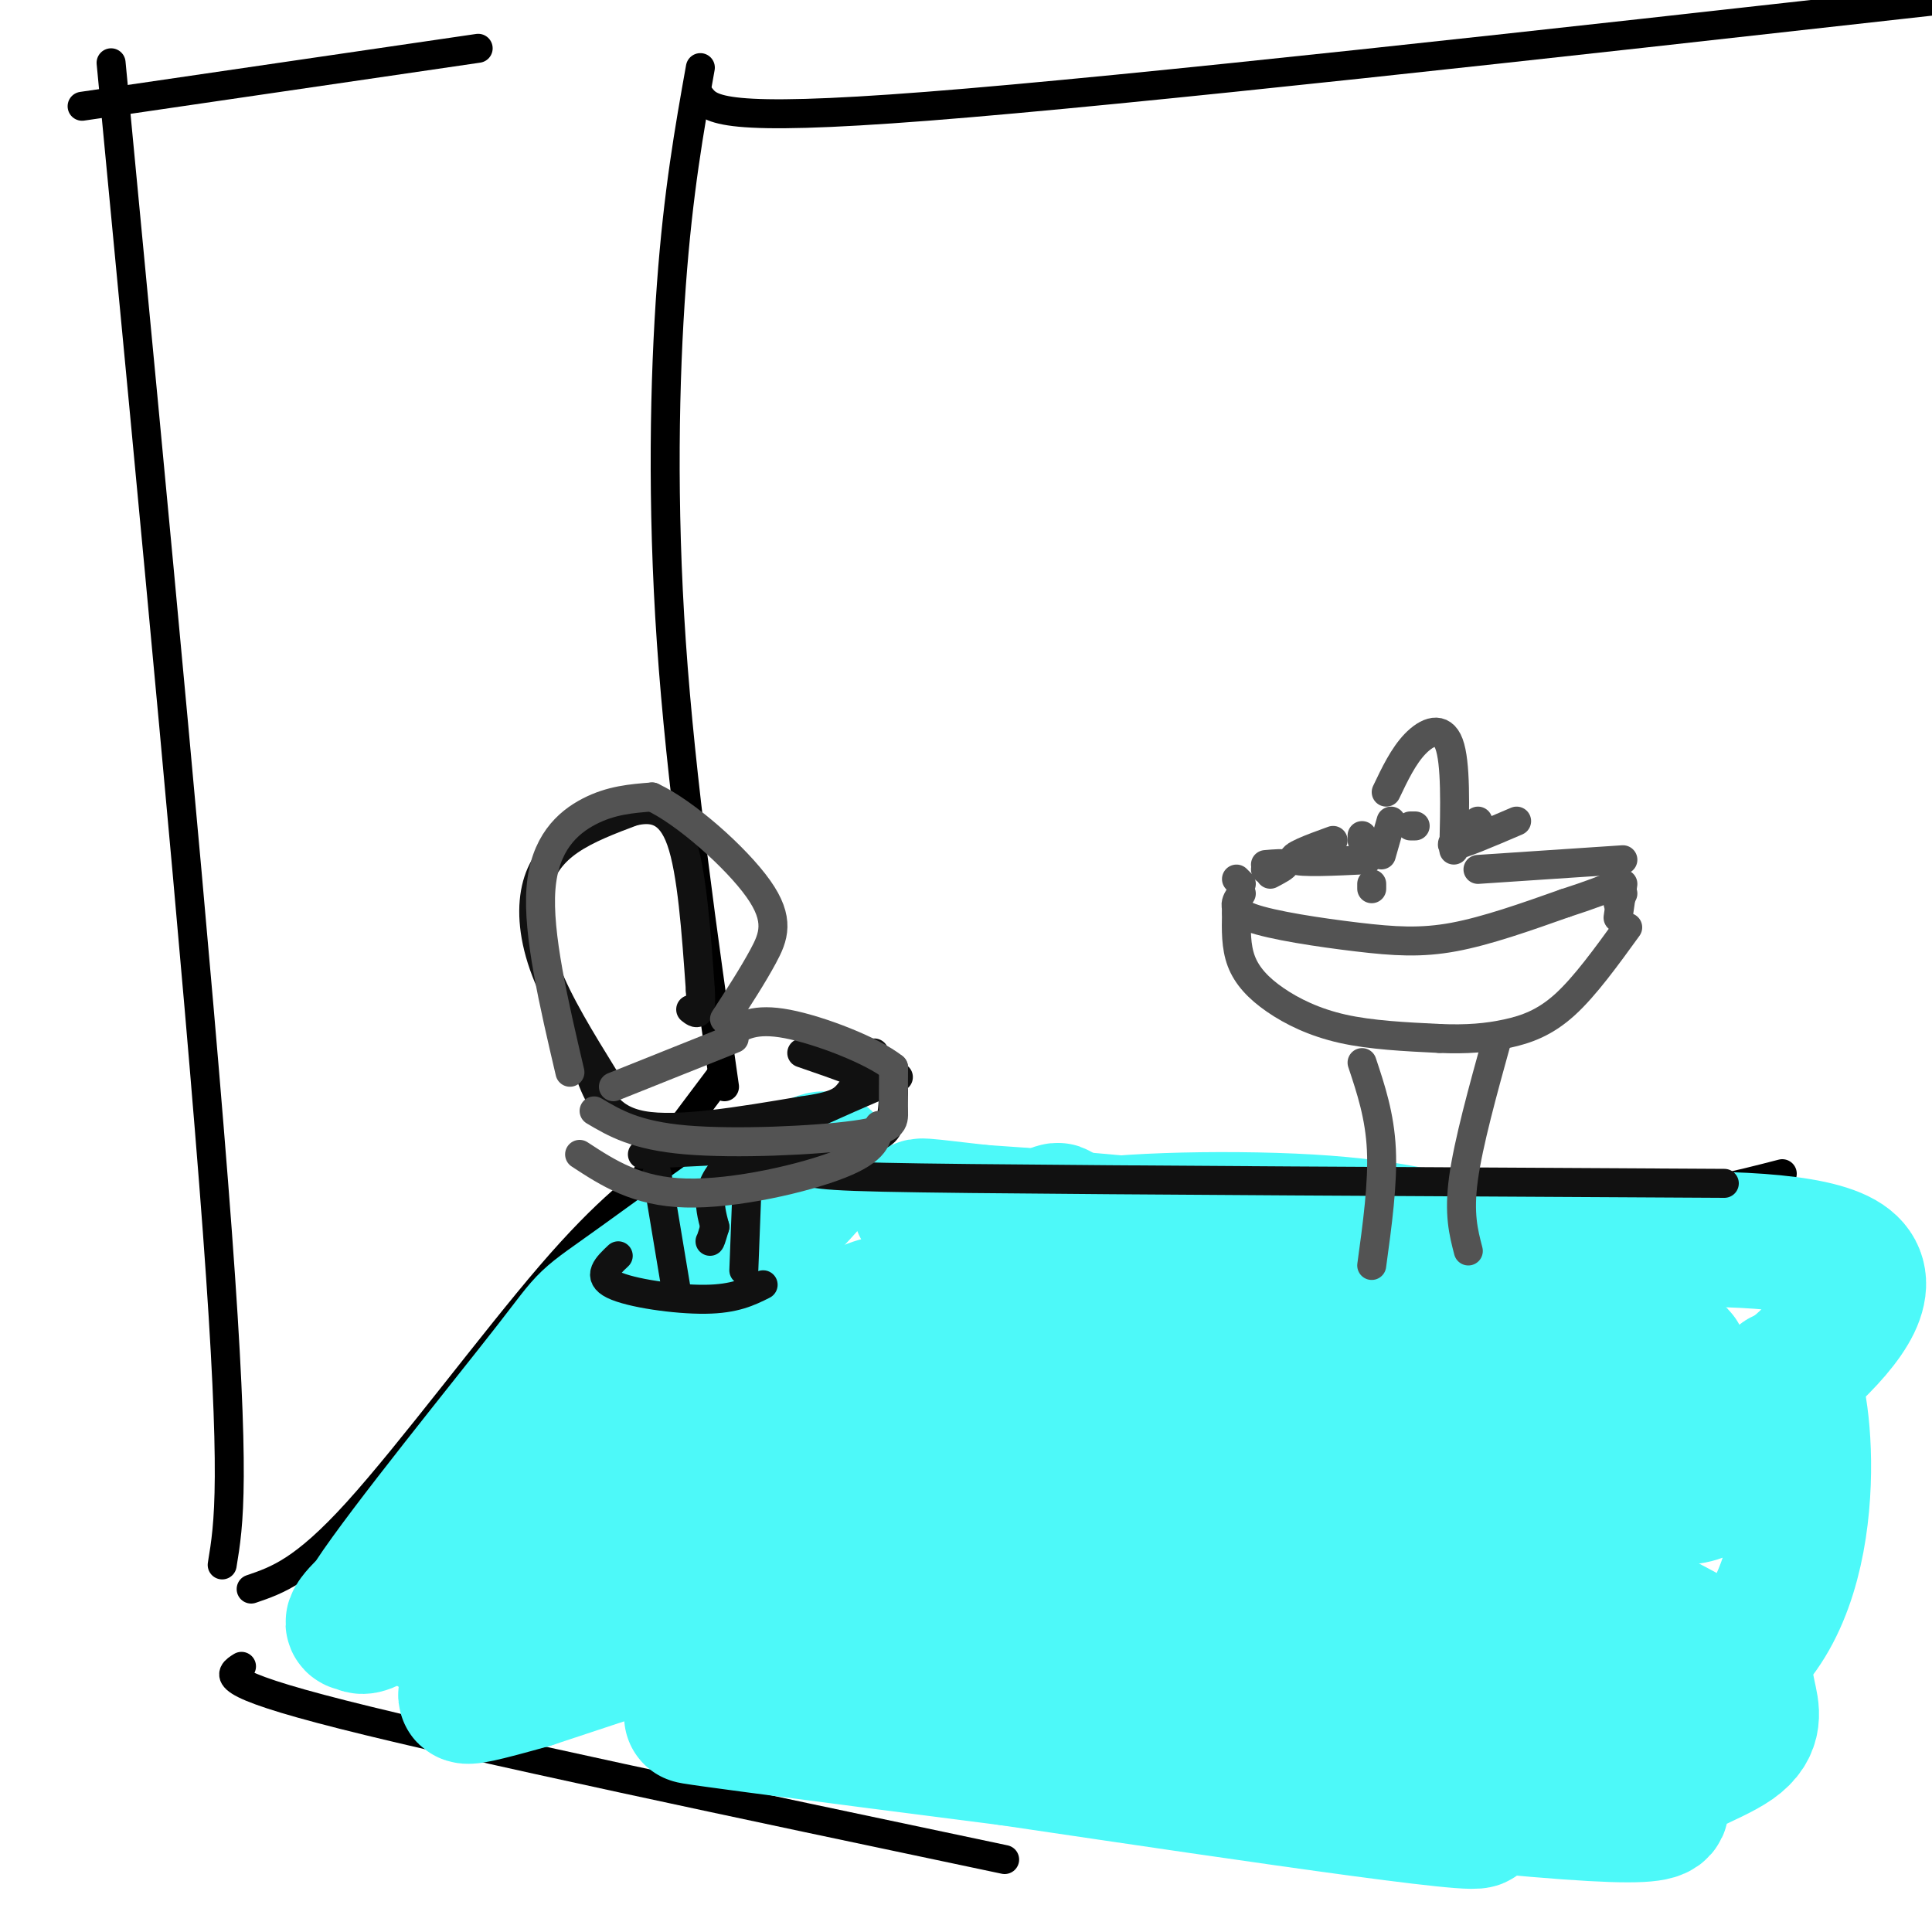
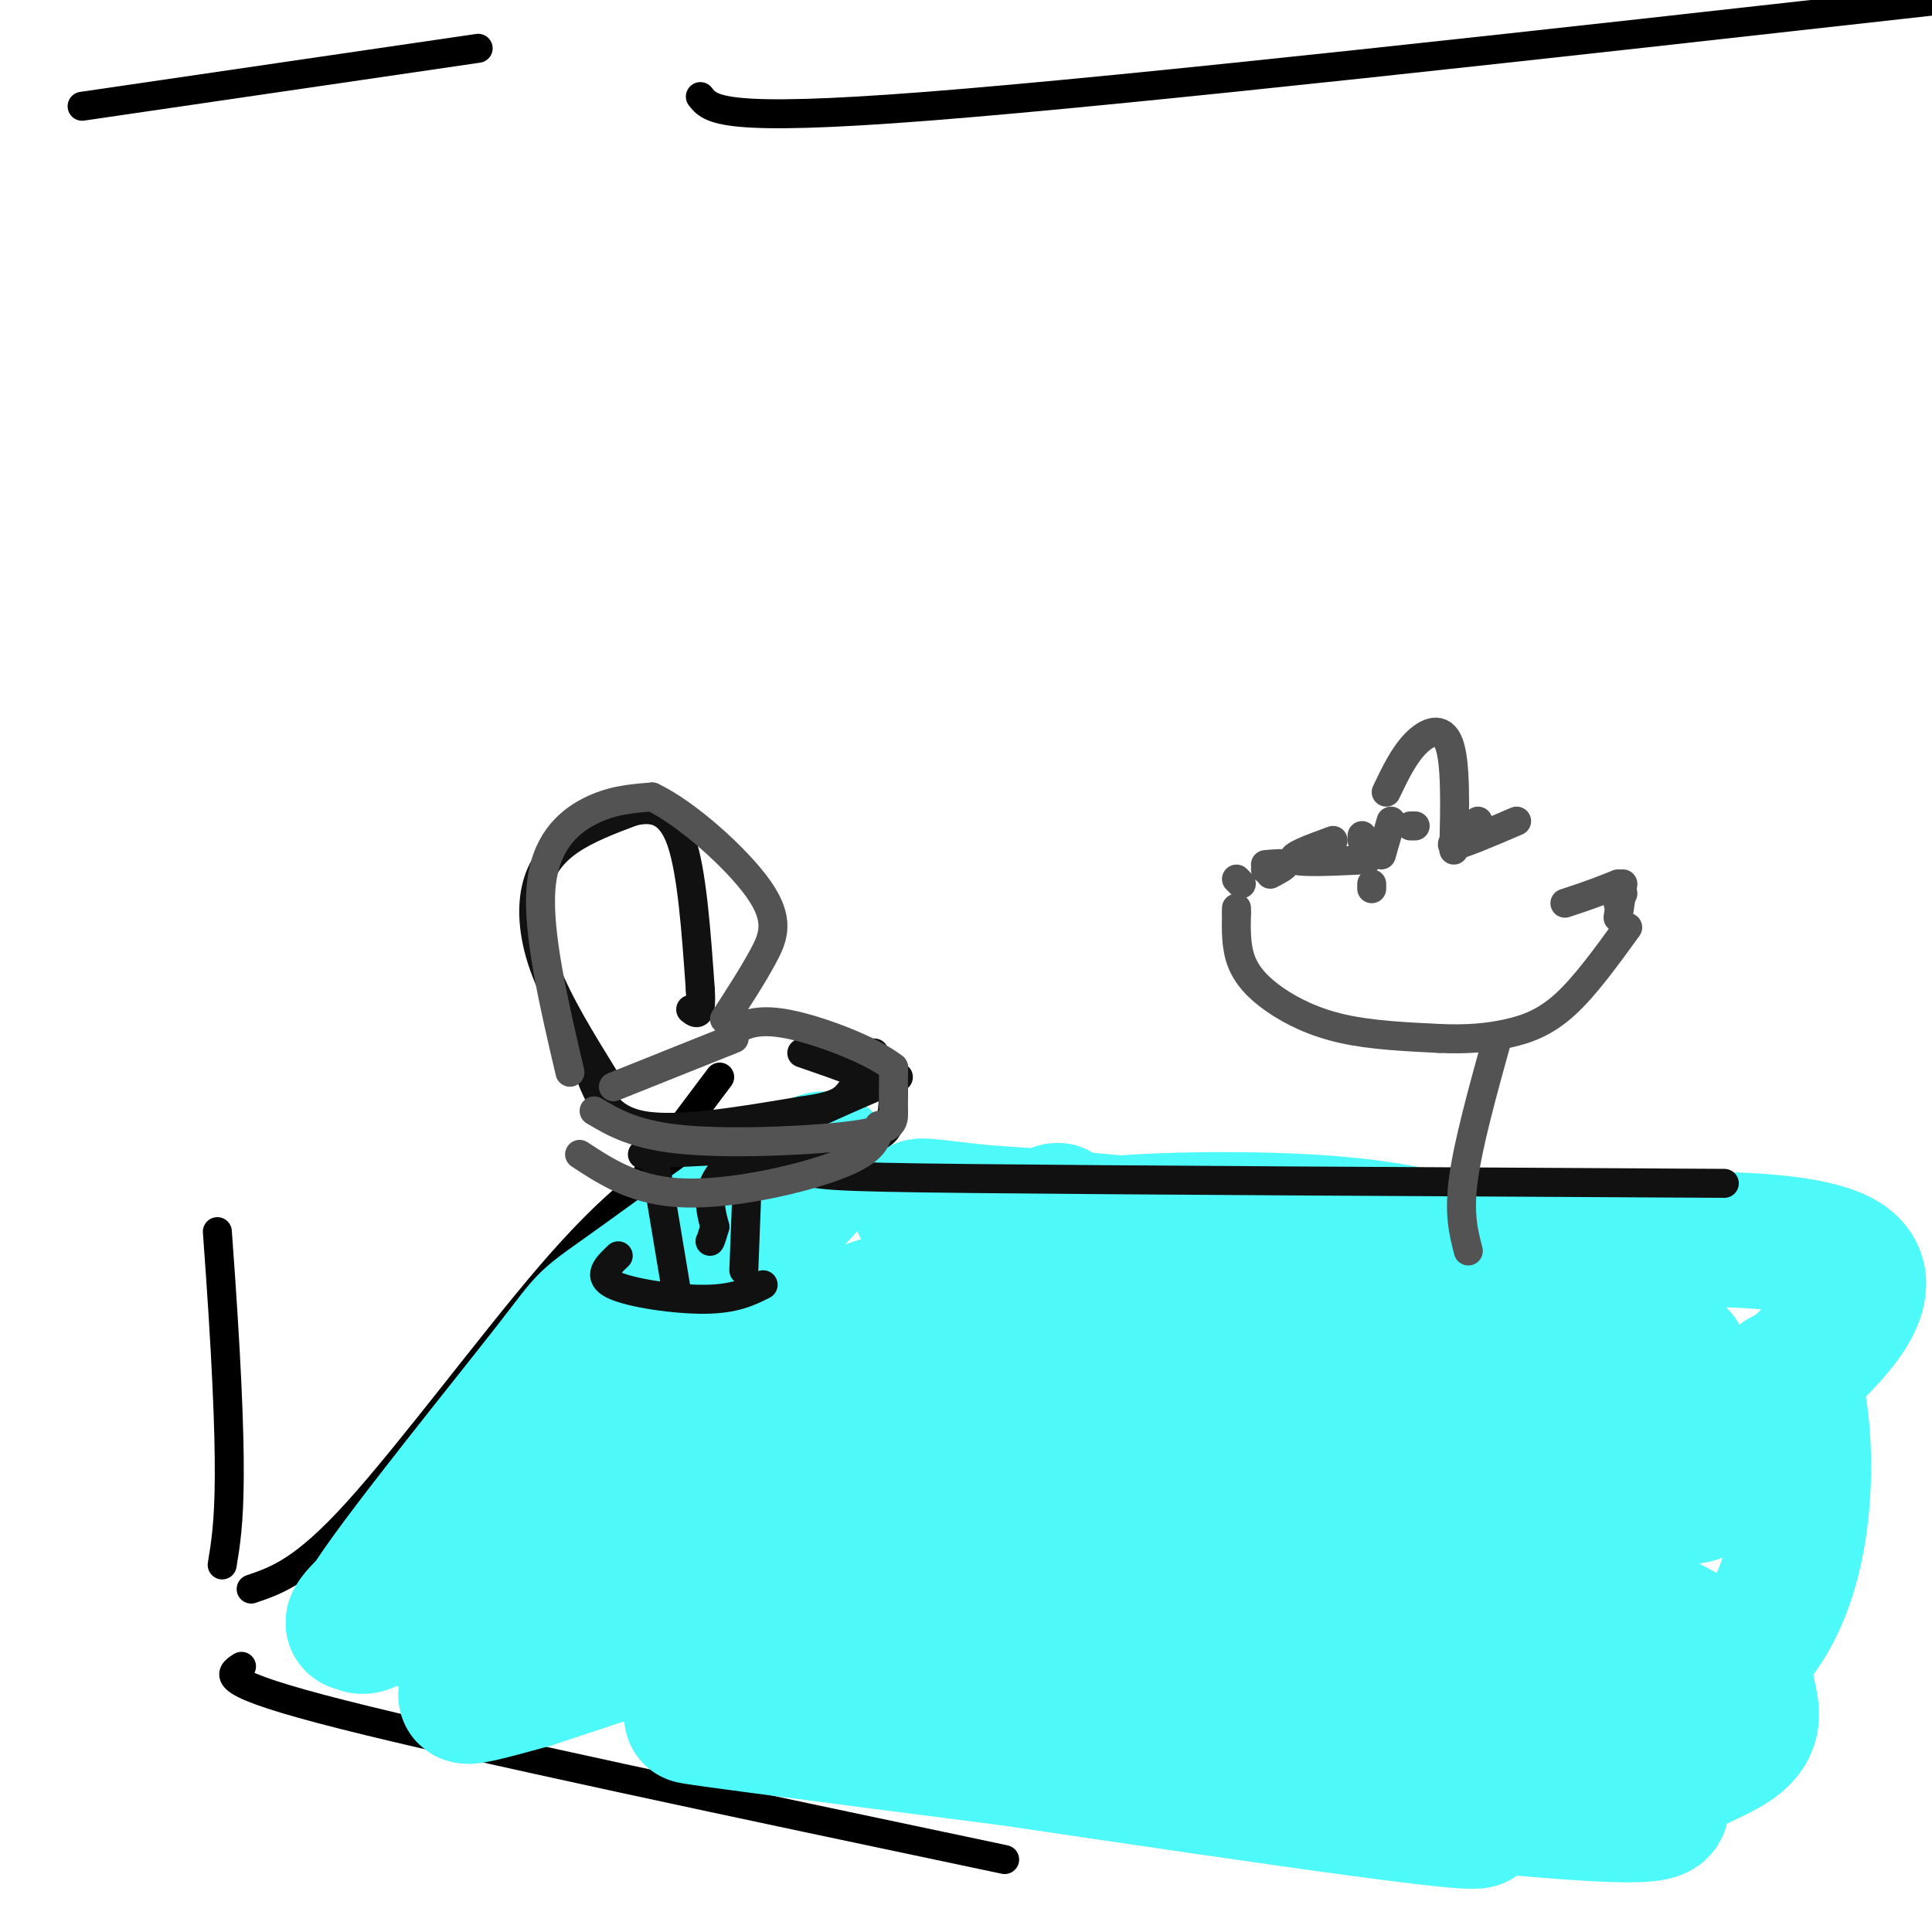
<svg xmlns="http://www.w3.org/2000/svg" viewBox="0 0 400 400" version="1.1">
  <g fill="none" stroke="rgb(0,0,0)" stroke-width="6" stroke-linecap="round" stroke-linejoin="round">
    <path d="M52,329c5.422,-1.844 10.844,-3.689 22,-16c11.156,-12.311 28.044,-35.089 40,-49c11.956,-13.911 18.978,-18.956 26,-24" />
-     <path d="M142,237c46.911,4.400 93.822,8.800 127,11c33.178,2.200 52.622,2.200 67,1c14.378,-1.200 23.689,-3.600 33,-6" />
-     <path d="M46,324c1.417,-8.583 2.833,-17.167 -1,-69c-3.833,-51.833 -12.917,-146.917 -22,-242" />
+     <path d="M46,324c1.417,-8.583 2.833,-17.167 -1,-69" />
    <path d="M17,22c0.000,0.000 82.000,-12.000 82,-12" />
-     <path d="M145,14c-2.289,12.822 -4.578,25.644 -6,45c-1.422,19.356 -1.978,45.244 0,74c1.978,28.756 6.489,60.378 11,92" />
    <path d="M145,20c2.083,2.667 4.167,5.333 47,2c42.833,-3.333 126.417,-12.667 210,-22" />
    <path d="M135,244c-2.667,2.750 -5.333,5.500 -3,2c2.333,-3.500 9.667,-13.250 17,-23" />
    <path d="M50,345c-2.667,1.667 -5.333,3.333 21,10c26.333,6.667 81.667,18.333 137,30" />
  </g>
  <g fill="none" stroke="rgb(77,249,249)" stroke-width="28" stroke-linecap="round" stroke-linejoin="round">
    <path d="M86,330c-7.858,5.638 -15.717,11.275 -9,1c6.717,-10.275 28.009,-36.463 37,-48c8.991,-11.537 5.681,-8.424 19,-18c13.319,-9.576 43.268,-31.842 37,-23c-6.268,8.842 -48.752,48.793 -73,71c-24.248,22.207 -30.259,26.671 -17,21c13.259,-5.671 45.788,-21.477 66,-33c20.212,-11.523 28.106,-18.761 36,-26" />
    <path d="M182,275c7.019,-5.018 6.565,-4.562 4,-5c-2.565,-0.438 -7.241,-1.771 -26,16c-18.759,17.771 -51.601,54.647 -57,60c-5.399,5.353 16.645,-20.816 43,-43c26.355,-22.184 57.022,-40.384 68,-48c10.978,-7.616 2.267,-4.648 -7,4c-9.267,8.648 -19.088,22.977 -27,36c-7.912,13.023 -13.913,24.741 -15,30c-1.087,5.259 2.740,4.059 19,-7c16.260,-11.059 44.955,-31.977 54,-40c9.045,-8.023 -1.558,-3.149 -9,1c-7.442,4.149 -11.721,7.575 -16,11" />
    <path d="M213,290c-15.984,12.606 -47.945,38.621 -35,41c12.945,2.379 70.796,-18.879 85,-27c14.204,-8.121 -15.238,-3.104 -43,4c-27.762,7.104 -53.845,16.296 -72,19c-18.155,2.704 -28.382,-1.079 -30,0c-1.618,1.079 5.372,7.021 49,18c43.628,10.979 123.894,26.994 137,31c13.106,4.006 -40.947,-3.997 -95,-12" />
    <path d="M209,364c-37.377,-4.776 -83.318,-10.715 -59,-8c24.318,2.715 118.895,14.084 161,18c42.105,3.916 31.736,0.378 32,-3c0.264,-3.378 11.160,-6.595 16,-10c4.840,-3.405 3.625,-6.997 3,-10c-0.625,-3.003 -0.659,-5.417 -8,-10c-7.341,-4.583 -21.988,-11.335 -29,-16c-7.012,-4.665 -6.389,-7.242 -40,-16c-33.611,-8.758 -101.455,-23.697 -107,-29c-5.545,-5.303 51.207,-0.971 79,-1c27.793,-0.029 26.625,-4.420 24,-8c-2.625,-3.580 -6.707,-6.348 -12,-9c-5.293,-2.652 -11.798,-5.186 -23,-7c-11.202,-1.814 -27.101,-2.907 -43,-4" />
    <path d="M203,251c-10.880,-1.196 -16.579,-2.186 -9,0c7.579,2.186 28.438,7.548 50,11c21.562,3.452 43.828,4.995 59,6c15.172,1.005 23.250,1.471 23,0c-0.250,-1.471 -8.828,-4.881 -18,-8c-9.172,-3.119 -18.940,-5.948 -37,-7c-18.060,-1.052 -44.414,-0.326 -50,2c-5.586,2.326 9.595,6.252 48,5c38.405,-1.252 100.032,-7.683 113,1c12.968,8.683 -22.723,32.481 -37,43c-14.277,10.519 -7.138,7.760 0,5" />
    <path d="M345,309c2.452,1.387 8.581,2.355 14,-6c5.419,-8.355 10.128,-26.033 13,-14c2.872,12.033 3.907,53.777 -24,60c-27.907,6.223 -84.756,-23.073 -121,-37c-36.244,-13.927 -51.883,-12.483 -40,-8c11.883,4.483 51.288,12.006 82,20c30.712,7.994 52.730,16.460 61,21c8.270,4.540 2.791,5.154 -9,3c-11.791,-2.154 -29.896,-7.077 -48,-12" />
    <path d="M273,336c-15.755,-1.967 -31.142,-0.886 -28,-3c3.142,-2.114 24.812,-7.425 37,-11c12.188,-3.575 14.893,-5.414 27,-13c12.107,-7.586 33.616,-20.920 38,-26c4.384,-5.080 -8.358,-1.907 -15,-2c-6.642,-0.093 -7.183,-3.453 -26,4c-18.817,7.453 -55.910,25.719 -48,28c7.910,2.281 60.822,-11.424 64,-15c3.178,-3.576 -43.378,2.978 -87,13c-43.622,10.022 -84.311,23.511 -125,37" />
    <path d="M110,348c-21.184,5.956 -11.644,2.345 -10,-1c1.644,-3.345 -4.610,-6.423 -9,-9c-4.390,-2.577 -6.918,-4.653 9,-4c15.918,0.653 50.283,4.033 78,7c27.717,2.967 48.788,5.519 67,10c18.212,4.481 33.567,10.890 42,13c8.433,2.110 9.946,-0.079 12,-4c2.054,-3.921 4.650,-9.576 4,-13c-0.650,-3.424 -4.545,-4.619 -15,-7c-10.455,-2.381 -27.469,-5.949 -44,-6c-16.531,-0.051 -32.580,3.414 -36,5c-3.420,1.586 5.790,1.293 15,1" />
    <path d="M223,340c5.333,0.000 11.167,-0.500 17,-1" />
  </g>
  <g fill="none" stroke="rgb(17,17,17)" stroke-width="6" stroke-linecap="round" stroke-linejoin="round">
    <path d="M142,236c9.178,2.333 18.356,4.667 23,6c4.644,1.333 4.756,1.667 36,2c31.244,0.333 93.622,0.667 156,1" />
    <path d="M140,267c0.000,0.000 -4.000,-24.000 -4,-24" />
    <path d="M154,263c0.000,0.000 1.000,-26.000 1,-26" />
    <path d="M133,239c0.000,0.000 40.000,-2.000 40,-2" />
    <path d="M173,237c8.622,-0.889 10.178,-2.111 11,-4c0.822,-1.889 0.911,-4.444 1,-7" />
    <path d="M185,226c-3.000,-2.500 -11.000,-5.250 -19,-8" />
    <path d="M122,222c1.833,4.833 3.667,9.667 11,11c7.333,1.333 20.167,-0.833 33,-3" />
    <path d="M166,230c7.133,-1.000 8.467,-2.000 10,-4c1.533,-2.000 3.267,-5.000 5,-8" />
    <path d="M186,223c-13.833,5.917 -27.667,11.833 -34,17c-6.333,5.167 -5.167,9.583 -4,14" />
    <path d="M148,254c-0.833,2.833 -0.917,2.917 -1,3" />
    <path d="M128,260c-2.267,2.133 -4.533,4.267 -1,6c3.533,1.733 12.867,3.067 19,3c6.133,-0.067 9.067,-1.533 12,-3" />
    <path d="M125,223c-4.714,-7.637 -9.429,-15.274 -12,-22c-2.571,-6.726 -3.000,-12.542 -2,-17c1.000,-4.458 3.429,-7.560 7,-10c3.571,-2.440 8.286,-4.220 13,-6" />
    <path d="M131,168c4.067,-0.978 7.733,-0.422 10,6c2.267,6.422 3.133,18.711 4,31" />
    <path d="M145,205c0.333,5.833 -0.833,4.917 -2,4" />
  </g>
  <g fill="none" stroke="rgb(83,83,83)" stroke-width="6" stroke-linecap="round" stroke-linejoin="round">
    <path d="M118,222c-3.356,-14.333 -6.711,-28.667 -6,-38c0.711,-9.333 5.489,-13.667 10,-16c4.511,-2.333 8.756,-2.667 13,-3" />
    <path d="M135,165c6.833,3.155 17.417,12.542 22,19c4.583,6.458 3.167,9.988 1,14c-2.167,4.012 -5.083,8.506 -8,13" />
    <path d="M123,230c4.310,2.554 8.619,5.107 19,6c10.381,0.893 26.833,0.125 35,-1c8.167,-1.125 8.048,-2.607 8,-5c-0.048,-2.393 -0.024,-5.696 0,-9" />
    <path d="M185,221c-4.356,-3.489 -15.244,-7.711 -22,-9c-6.756,-1.289 -9.378,0.356 -12,2" />
    <path d="M127,225c0.000,0.000 25.000,-10.000 25,-10" />
    <path d="M120,239c5.911,3.867 11.822,7.733 22,8c10.178,0.267 24.622,-3.067 32,-6c7.378,-2.933 7.689,-5.467 8,-8" />
-     <path d="M284,262c1.167,-8.500 2.333,-17.000 2,-24c-0.333,-7.000 -2.167,-12.500 -4,-18" />
    <path d="M304,259c-1.000,-3.833 -2.000,-7.667 -1,-15c1.000,-7.333 4.000,-18.167 7,-29" />
    <path d="M256,189c-0.071,3.488 -0.143,6.976 1,10c1.143,3.024 3.500,5.583 7,8c3.500,2.417 8.143,4.690 14,6c5.857,1.310 12.929,1.655 20,2" />
    <path d="M298,215c5.702,0.250 9.958,-0.125 14,-1c4.042,-0.875 7.869,-2.250 12,-6c4.131,-3.750 8.565,-9.875 13,-16" />
-     <path d="M257,185c-1.185,1.702 -2.369,3.405 2,5c4.369,1.595 14.292,3.083 22,4c7.708,0.917 13.202,1.262 20,0c6.798,-1.262 14.899,-4.131 23,-7" />
    <path d="M324,187c5.667,-1.833 8.333,-2.917 11,-4" />
    <path d="M336,185c0.000,0.000 -1.000,2.000 -1,2" />
    <path d="M256,189c0.000,0.000 0.000,-1.000 0,-1" />
    <path d="M263,181c1.583,-0.833 3.167,-1.667 3,-2c-0.167,-0.333 -2.083,-0.167 -4,0" />
    <path d="M256,182c0.000,0.000 1.000,1.000 1,1" />
    <path d="M265,179c0.000,0.000 -3.000,1.000 -3,1" />
    <path d="M282,174c0.000,0.000 0.000,-1.000 0,-1" />
    <path d="M276,174c-4.583,1.667 -9.167,3.333 -8,4c1.167,0.667 8.083,0.333 15,0" />
-     <path d="M306,180c0.000,0.000 30.000,-2.000 30,-2" />
    <path d="M336,183c0.000,0.000 -1.000,7.000 -1,7" />
    <path d="M301,176c0.222,-9.067 0.444,-18.133 -1,-22c-1.444,-3.867 -4.556,-2.533 -7,0c-2.444,2.533 -4.222,6.267 -6,10" />
    <path d="M314,170c-5.833,2.500 -11.667,5.000 -13,5c-1.333,0.000 1.833,-2.500 5,-5" />
    <path d="M292,171c0.000,0.000 1.000,0.000 1,0" />
    <path d="M288,170c0.000,0.000 -2.000,7.000 -2,7" />
    <path d="M284,183c0.000,0.000 0.000,1.000 0,1" />
  </g>
</svg>